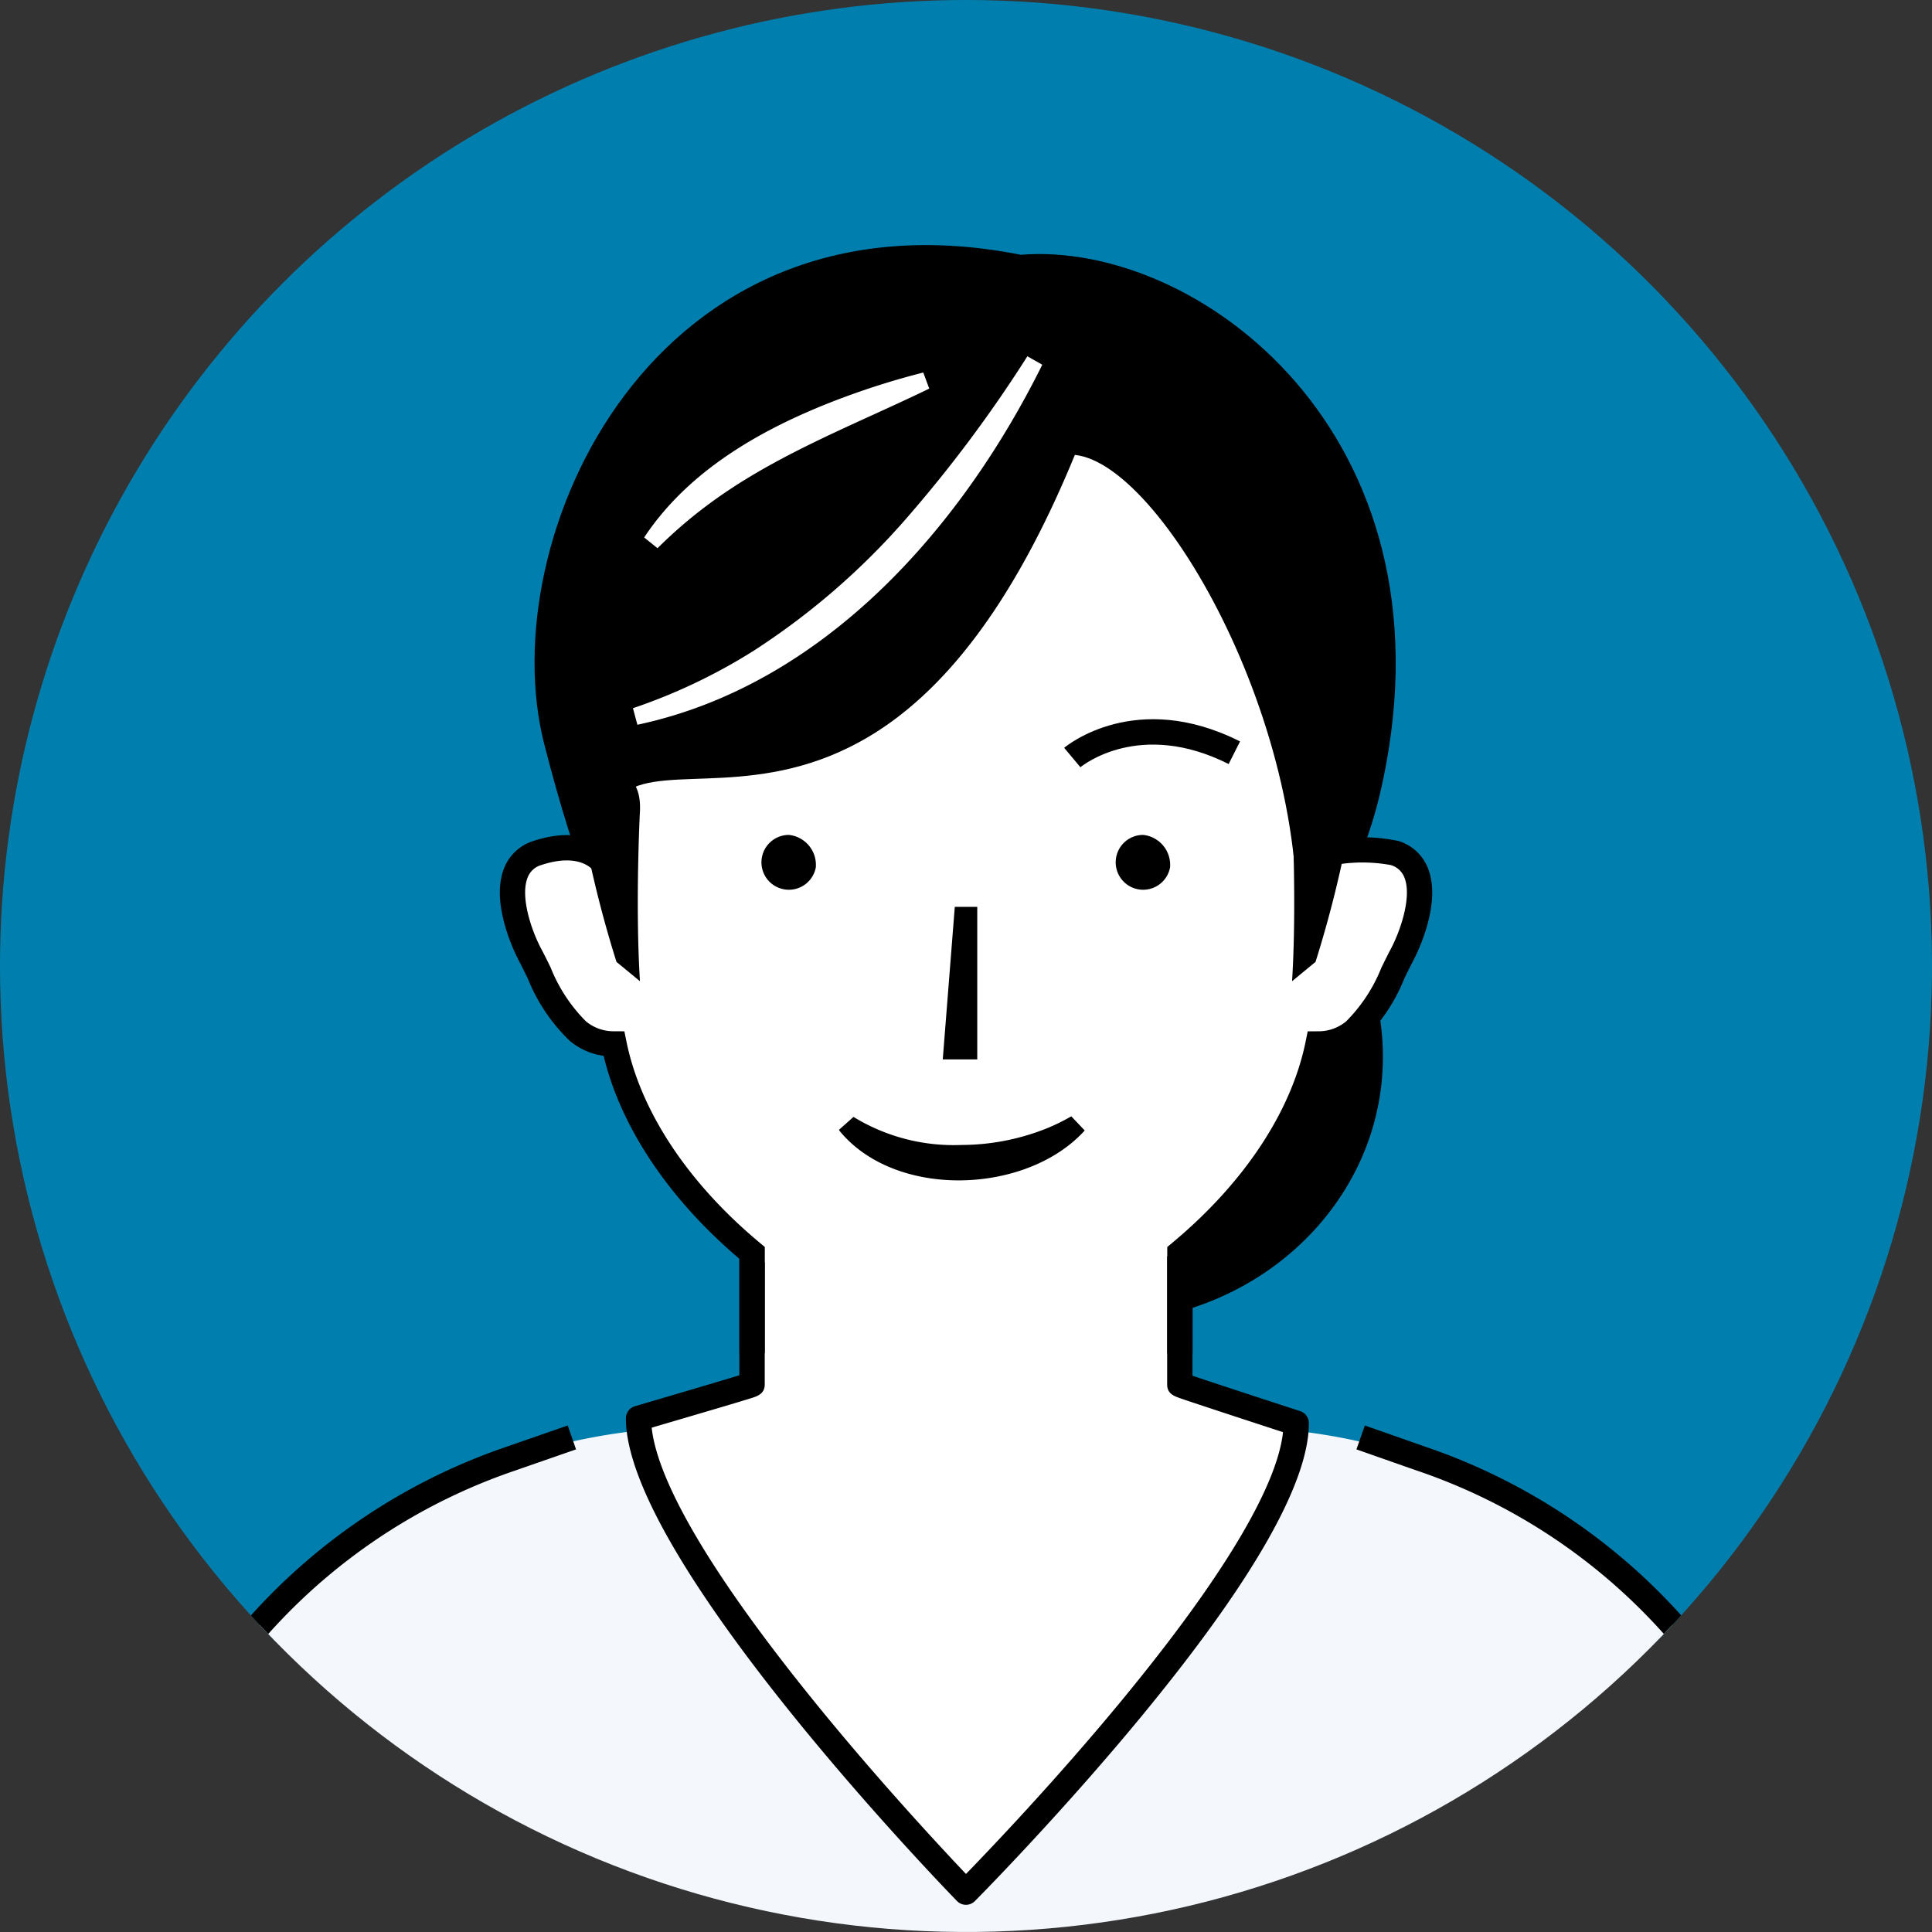
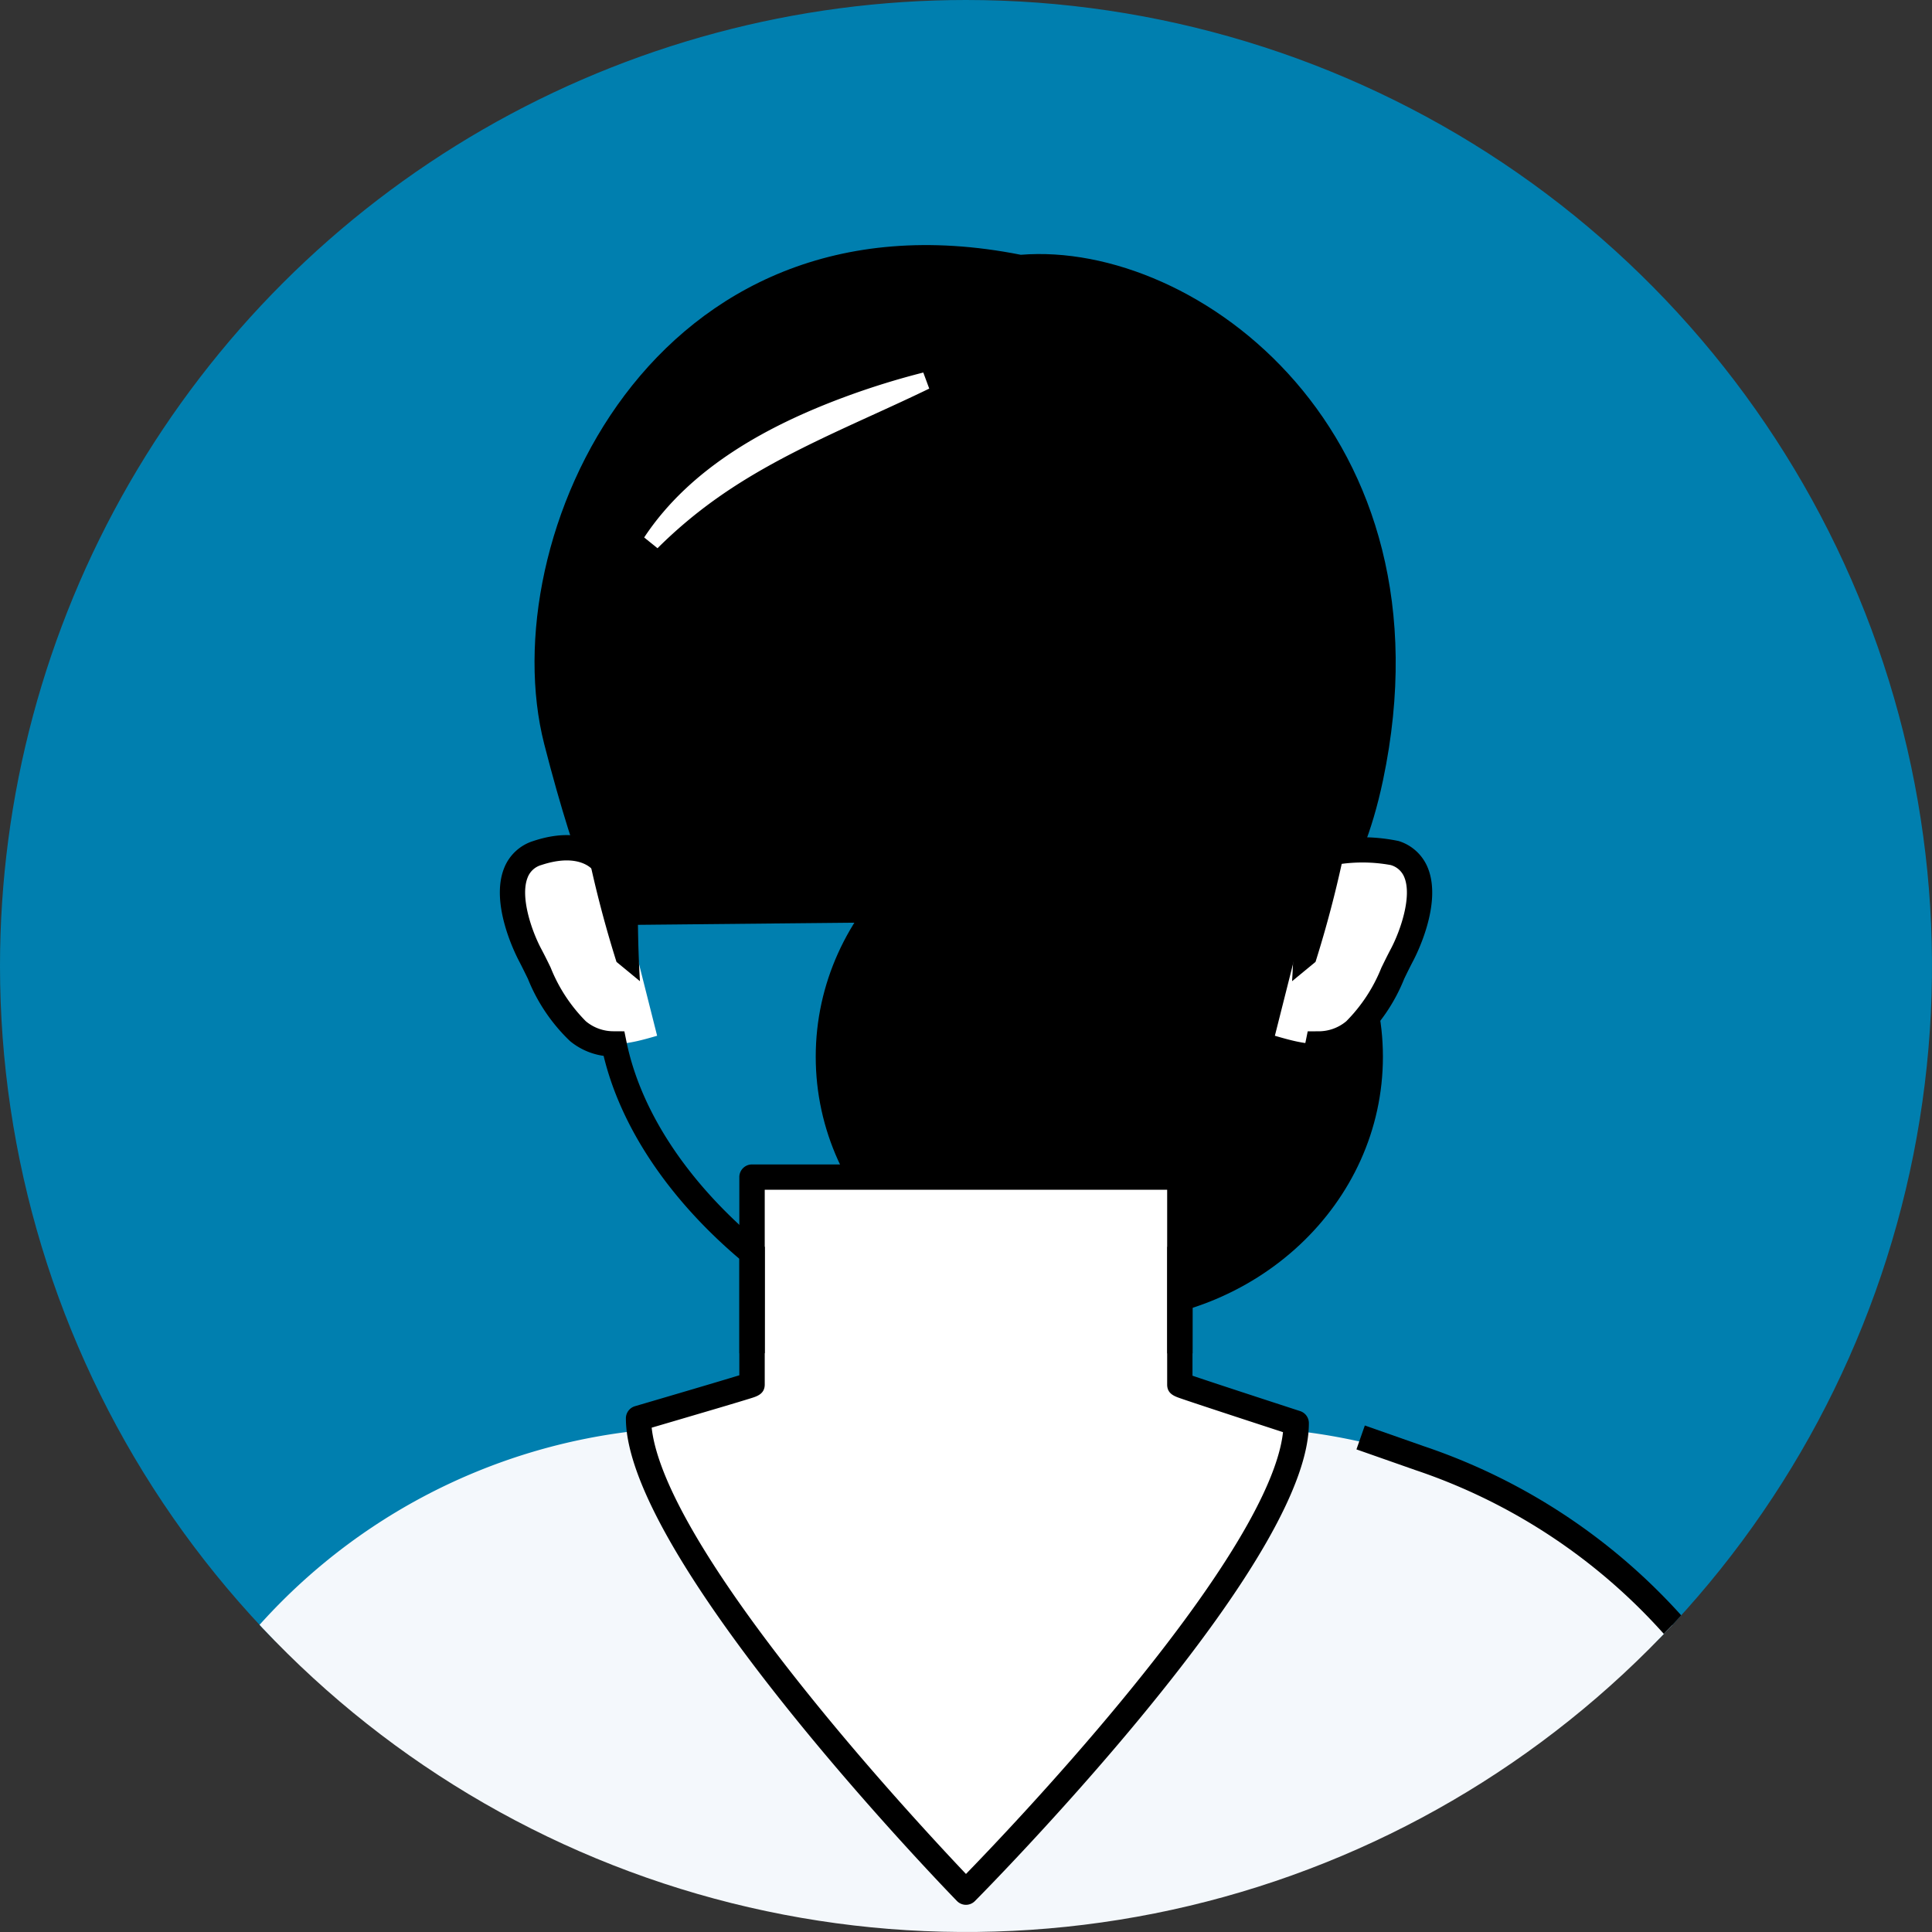
<svg xmlns="http://www.w3.org/2000/svg" width="150" height="150" viewBox="0 0 150 150">
  <rect x="0" y="0" width="150" height="150" fill="#333333" stroke="none" />
  <defs>
    <clipPath id="clip-path">
      <path id="パス_51" data-name="パス 51" d="M87.245,162.245a75,75,0,1,0,75-75,75,75,0,0,0-75,75" transform="translate(-87.245 -87.245)" fill="none" />
    </clipPath>
  </defs>
  <g id="thum-ep01" transform="translate(-87.245 -87.245)">
    <g id="グループ_15" data-name="グループ 15" transform="translate(87.245 87.245)" clip-path="url(#clip-path)">
      <path id="パス_29" data-name="パス 29" d="M150,75a74.866,74.866,0,0,1-20.429,51.45c-13.539,14.436-33.531,3.457-55.112,3.457-21.291,0-39.968,11.222-53.784-3.2A75,75,0,1,1,150,75" transform="translate(0 0)" fill="#007faf" />
      <path id="パス_30" data-name="パス 30" d="M421.245,389.035c0,11.4-9.858,20.637-22.018,20.637s-22.018-9.24-22.018-20.637,9.858-20.637,22.018-20.637,22.018,9.24,22.018,20.637" transform="translate(-313.876 -306.99)" />
      <path id="パス_31" data-name="パス 31" d="M171.691,594.569h40.963a46.155,46.155,0,0,1,46.155,46.155v35.532H125.536V640.724a46.155,46.155,0,0,1,46.155-46.155" transform="translate(-117.173 -483.762)" fill="#f4f8fc" />
      <path id="パス_32" data-name="パス 32" d="M365.314,524.77s-9.035-2.938-9.035-2.99V505.668H323.061v16.1c0,.053-8.81,2.631-8.81,2.631,0,10.64,25.419,36.785,25.419,36.785s25.644-25.775,25.644-36.415" transform="translate(-264.669 -414.278)" fill="#fff" />
      <path id="パス_33" data-name="パス 33" d="M336.153,558.651h-.006a.984.984,0,0,1-.7-.3c-1.049-1.079-25.7-26.557-25.7-37.47a.983.983,0,0,1,.707-.943c2.6-.762,6.573-1.932,8.1-2.4V502.151a.983.983,0,0,1,.983-.983h33.218a.983.983,0,0,1,.983.983v15.42c1.538.522,5.658,1.87,8.357,2.747a.983.983,0,0,1,.679.935c0,4.647-4.389,12.326-13.047,22.823-6.367,7.72-12.819,14.221-12.884,14.285a.983.983,0,0,1-.7.29m-24.394-37.044c.341,3.131,2.919,9.242,12.441,21.03,5.043,6.244,10.143,11.7,11.961,13.618,1.837-1.89,6.979-7.273,12.065-13.441,9.625-11.673,12.215-17.743,12.549-20.861-.846-.276-2.324-.758-3.8-1.243-1.131-.371-2.262-.744-3.111-1.027-.428-.143-.784-.263-1.033-.349-.492-.17-1.05-.363-1.05-1.073V503.134H320.527v15.118c0,.731-.592.917-1.067,1.066-.243.076-.591.182-1.008.308-.827.249-1.93.577-3.034.9-1.414.418-2.827.833-3.659,1.077" transform="translate(-261.153 -410.761)" />
      <path id="パス_34" data-name="パス 34" d="M315.008,175.1c13.691-1.11,33.8,13.814,28.122,40.793-1.758,8.357-4.925,10.71-4.925,10.71l-55.512.543s-2.06-3.79-4.687-14.057c-4.07-15.911,8.387-43.663,37-37.989" transform="translate(-235.753 -155.319)" />
      <path id="パス_35" data-name="パス 35" d="M606.725,675.782h-1.966V640.251a45.14,45.14,0,0,0-30.746-42.82l-4.594-1.613.651-1.855,4.582,1.609a47.1,47.1,0,0,1,32.073,44.679Z" transform="translate(-464.105 -483.288)" />
-       <path id="パス_36" data-name="パス 36" d="M121.354,675.839l-.318-35.562v-.03a47.157,47.157,0,0,1,31.784-44.581l4.914-1.708.645,1.857-4.917,1.709A45.189,45.189,0,0,0,123,640.218l.314,35.622Z" transform="translate(-113.656 -483.285)" />
      <path id="パス_37" data-name="パス 37" d="M550.292,397.1c-1.1,2.076-2.022,4.553-3.713,5.923-1.883,1.526-3.925,1.011-6.154.359l3.3-13.07a5.9,5.9,0,0,1,6-1.117c3.239,1.072,1.671,5.83.571,7.906" transform="translate(-441.444 -322.966)" fill="#fff" />
      <path id="パス_38" data-name="パス 38" d="M270.782,397.1c1.1,2.076,2.022,4.553,3.713,5.923,1.883,1.526,3.925,1.011,6.154.359l-3.3-13.07a5.9,5.9,0,0,0-6-1.117c-3.239,1.072-1.671,5.83-.571,7.906" transform="translate(-229.63 -322.966)" fill="#fff" />
-       <path id="パス_39" data-name="パス 39" d="M344.018,214.546c-6.316,12.738-17.006,24.883-31.436,27.953l-.345-1.286a43.937,43.937,0,0,0,9.39-4.471,55.928,55.928,0,0,0,11.782-10.2,103.693,103.693,0,0,0,9.451-12.651Z" transform="translate(-263.095 -186.229)" fill="#fff" />
      <path id="パス_40" data-name="パス 40" d="M338.363,220.9c-5.564,2.7-11.385,4.906-16.443,8.482a36.071,36.071,0,0,0-4.654,3.911l-1.036-.836c3.6-5.446,9.655-8.721,15.625-10.927a60.249,60.249,0,0,1,6.046-1.878Z" transform="translate(-266.217 -190.729)" fill="#fff" />
-       <path id="パス_41" data-name="パス 41" d="M329.915,318.32c8.614,0,27.721-12.411,27.721-27.721l-2.1-.792c2.716-17.443-9.713-40.124-16.867-40.864-16.363,39.88-37.5,15.87-36.473,31.428V290.6c0,15.31,19.108,27.721,27.721,27.721" transform="translate(-255.217 -213.625)" fill="#fff" />
      <path id="パス_42" data-name="パス 42" d="M362.272,386.558a2.129,2.129,0,1,1-2.091-2.528,2.341,2.341,0,0,1,2.091,2.528" transform="translate(-298.933 -319.208)" />
      <path id="パス_43" data-name="パス 43" d="M488.2,386.558a2.129,2.129,0,1,1-2.091-2.528,2.341,2.341,0,0,1,2.091,2.528" transform="translate(-397.357 -319.208)" />
-       <path id="パス_44" data-name="パス 44" d="M466.783,346.631l-1.26-1.509c.224-.188,5.584-4.563,13.655-.495l-.885,1.755c-6.874-3.465-11.324.095-11.51.248" transform="translate(-382.901 -287.062)" />
-       <path id="パス_45" data-name="パス 45" d="M425.044,409.6v11.841h-2.678L423.3,409.6Z" transform="translate(-349.17 -339.191)" />
      <path id="パス_46" data-name="パス 46" d="M285.484,424.337h-1.966v-7.329c-5.5-4.669-9.21-10.225-10.543-15.759a5.235,5.235,0,0,1-2.619-1.156,13.769,13.769,0,0,1-3.26-4.828c-.24-.489-.466-.951-.7-1.4s-2.262-4.411-1.143-7.2a3.575,3.575,0,0,1,2.273-2.1c4.358-1.442,6.12.99,6.192,1.094l-1.611,1.126.014.019c-.043-.055-1.079-1.333-3.977-.373a1.6,1.6,0,0,0-1.067.968c-.6,1.483.3,4.128,1.056,5.545.251.475.5.972.731,1.454a12.437,12.437,0,0,0,2.732,4.165,3.343,3.343,0,0,0,2.19.775l.8.005.159.782c1.107,5.454,4.8,11.018,10.39,15.666l.355.295Z" transform="translate(-226.11 -319.272)" />
      <path id="パス_47" data-name="パス 47" d="M504.136,424.919H502.17v-8.259l.355-.295c5.593-4.648,9.283-10.212,10.39-15.666l.159-.782.8-.005a3.343,3.343,0,0,0,2.19-.775,12.435,12.435,0,0,0,2.732-4.165c.236-.481.479-.979.731-1.454.75-1.416,1.651-4.062,1.055-5.545a1.6,1.6,0,0,0-1.067-.968,12.2,12.2,0,0,0-4.139-.042l-.337-1.936a13.976,13.976,0,0,1,5.094.113,3.575,3.575,0,0,1,2.273,2.1c1.12,2.787-.908,6.755-1.142,7.2s-.463.909-.7,1.4a13.766,13.766,0,0,1-3.26,4.828,5.231,5.231,0,0,1-2.619,1.156c-1.333,5.534-5.047,11.09-10.543,15.759Z" transform="translate(-411.544 -319.843)" />
      <path id="パス_48" data-name="パス 48" d="M546.511,365.271s.375,7.185,0,13.209l1.821-1.5a89,89,0,0,0,2.678-10.817c.536-3.963-4.713-5.6-4.5-.892" transform="translate(-446.195 -302.299)" />
      <path id="パス_49" data-name="パス 49" d="M298.488,365.271s-.375,7.185,0,13.209l-1.821-1.5a88.99,88.99,0,0,1-2.678-10.817c-.536-3.963,4.713-5.6,4.5-.892" transform="translate(-248.803 -302.299)" />
      <path id="パス_50" data-name="パス 50" d="M404.534,485.162c-4.467,4.94-14.565,5.346-18.963.117l-.122-.164,1.134-1.006a14.914,14.914,0,0,0,8.385,2.178,17.893,17.893,0,0,0,6.543-1.259,15.028,15.028,0,0,0,1.98-.966l1.044,1.1" transform="translate(-320.317 -397.392)" />
    </g>
  </g>
</svg>